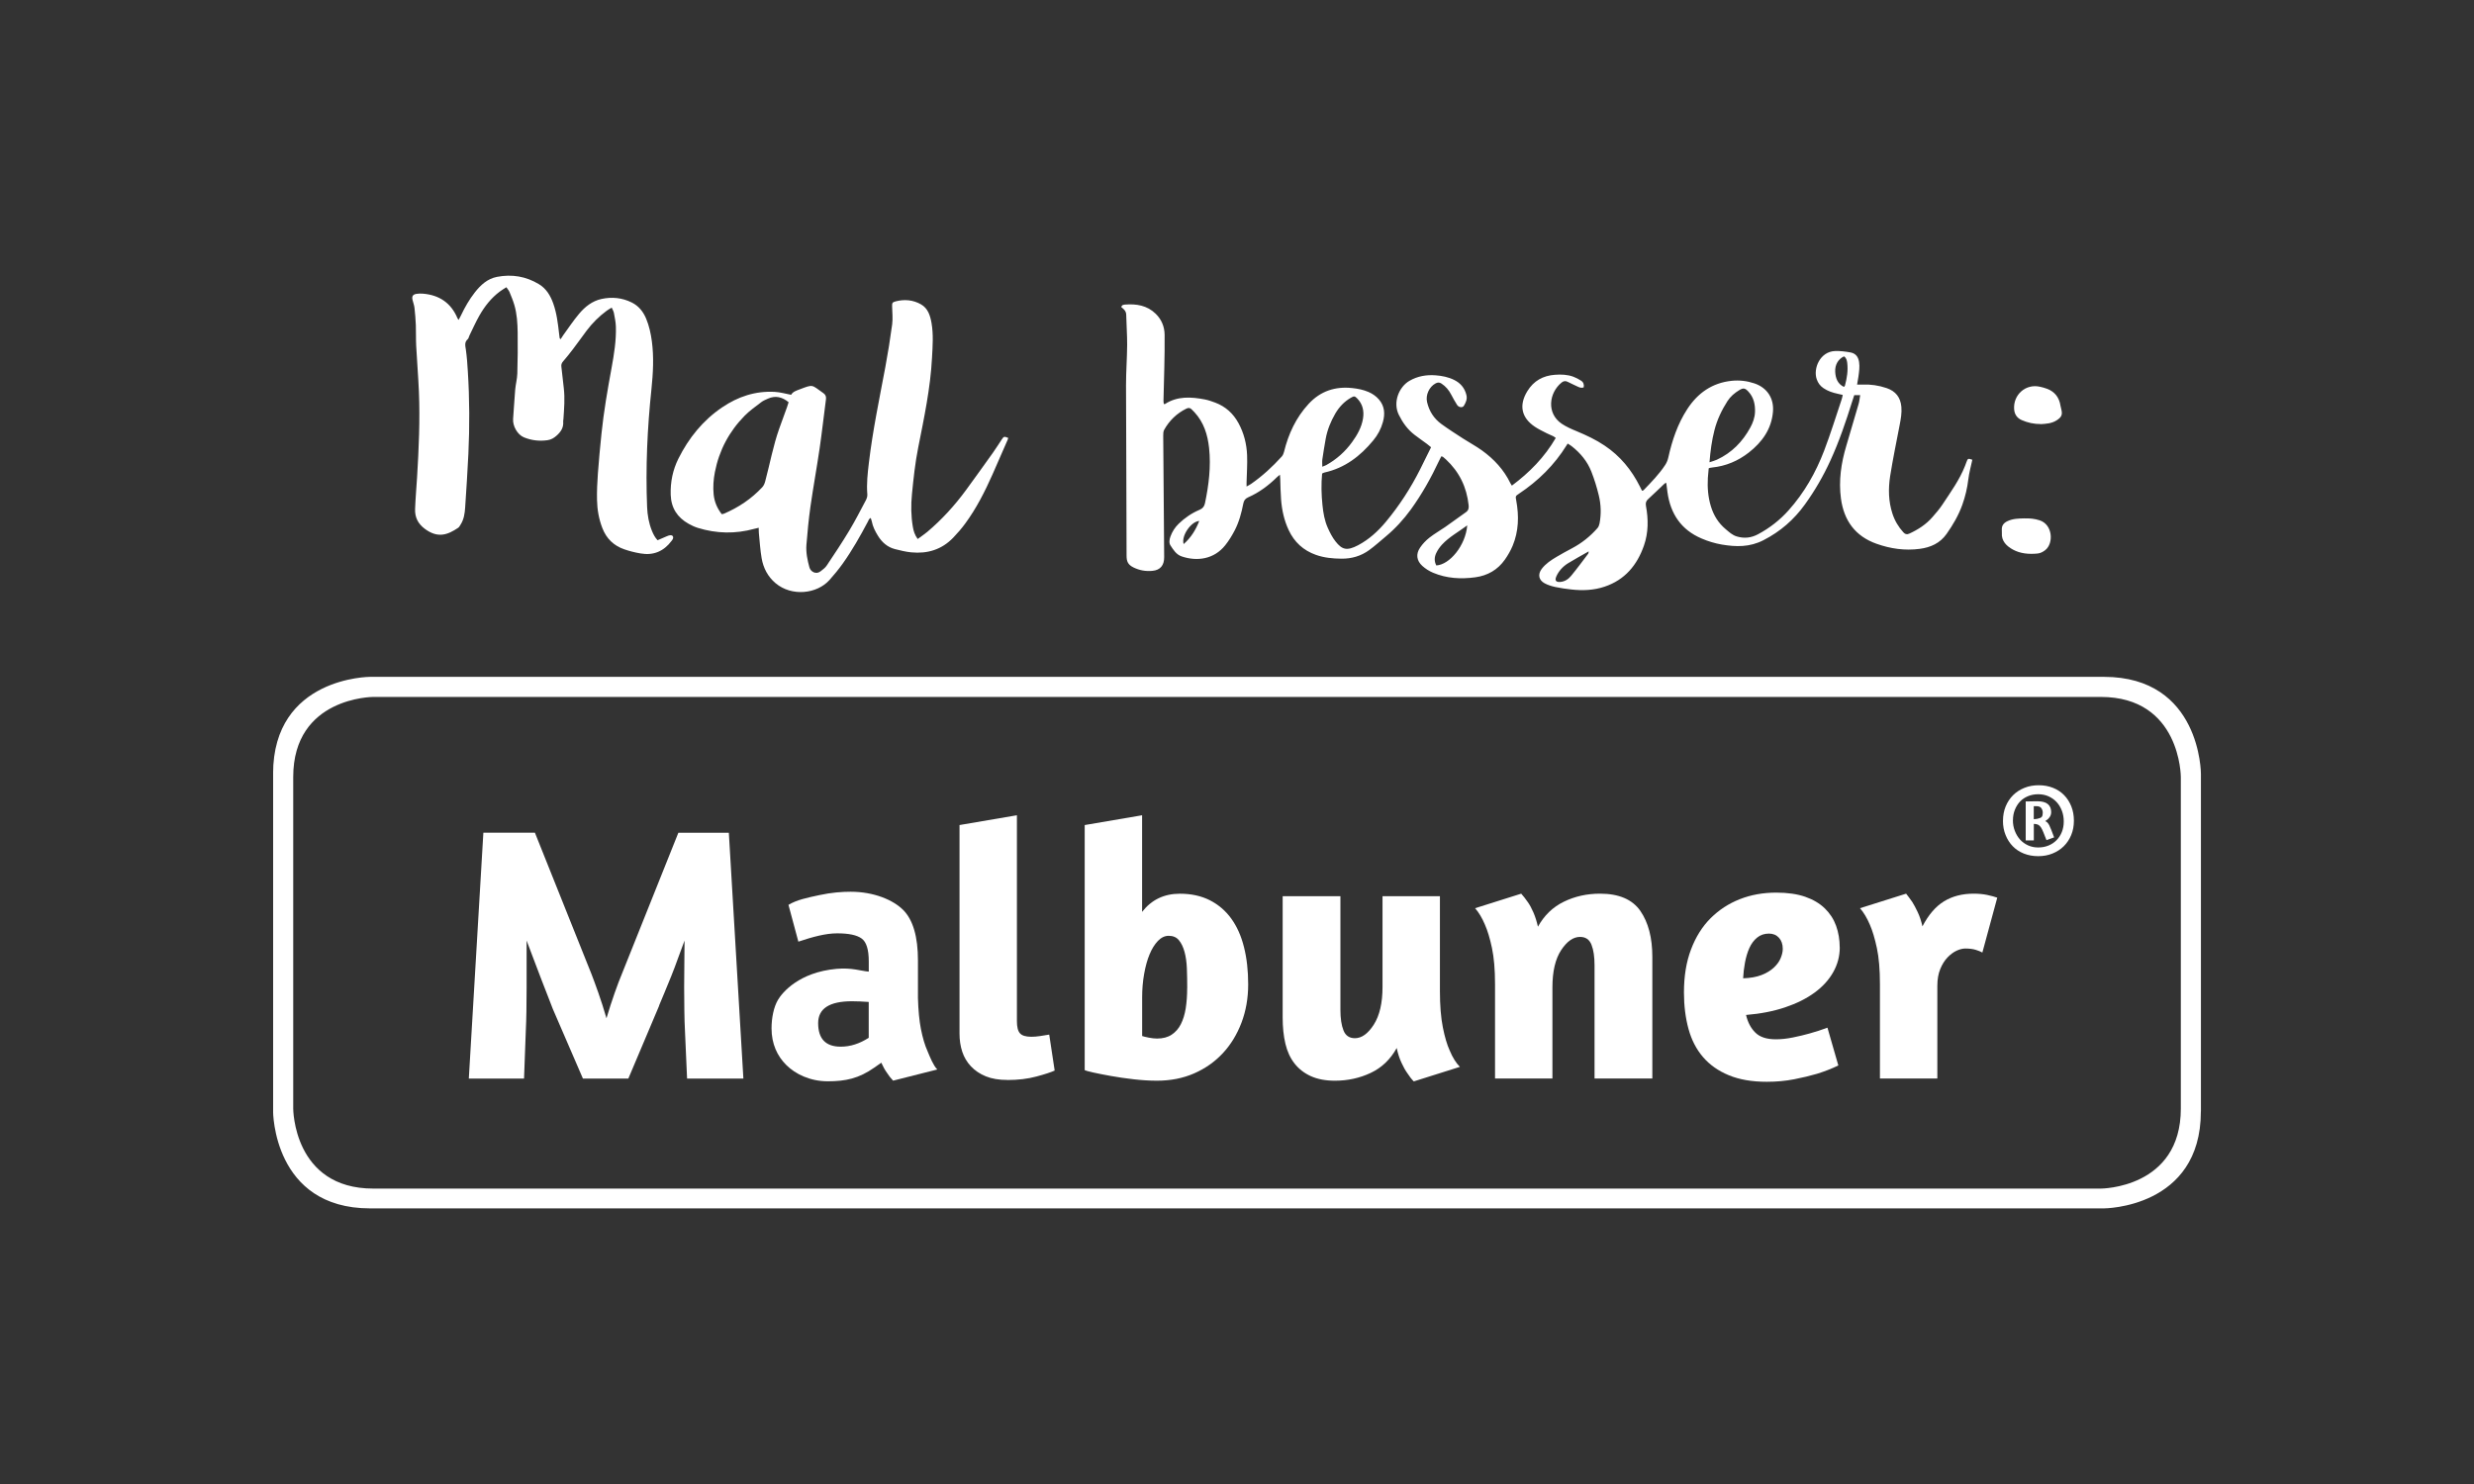
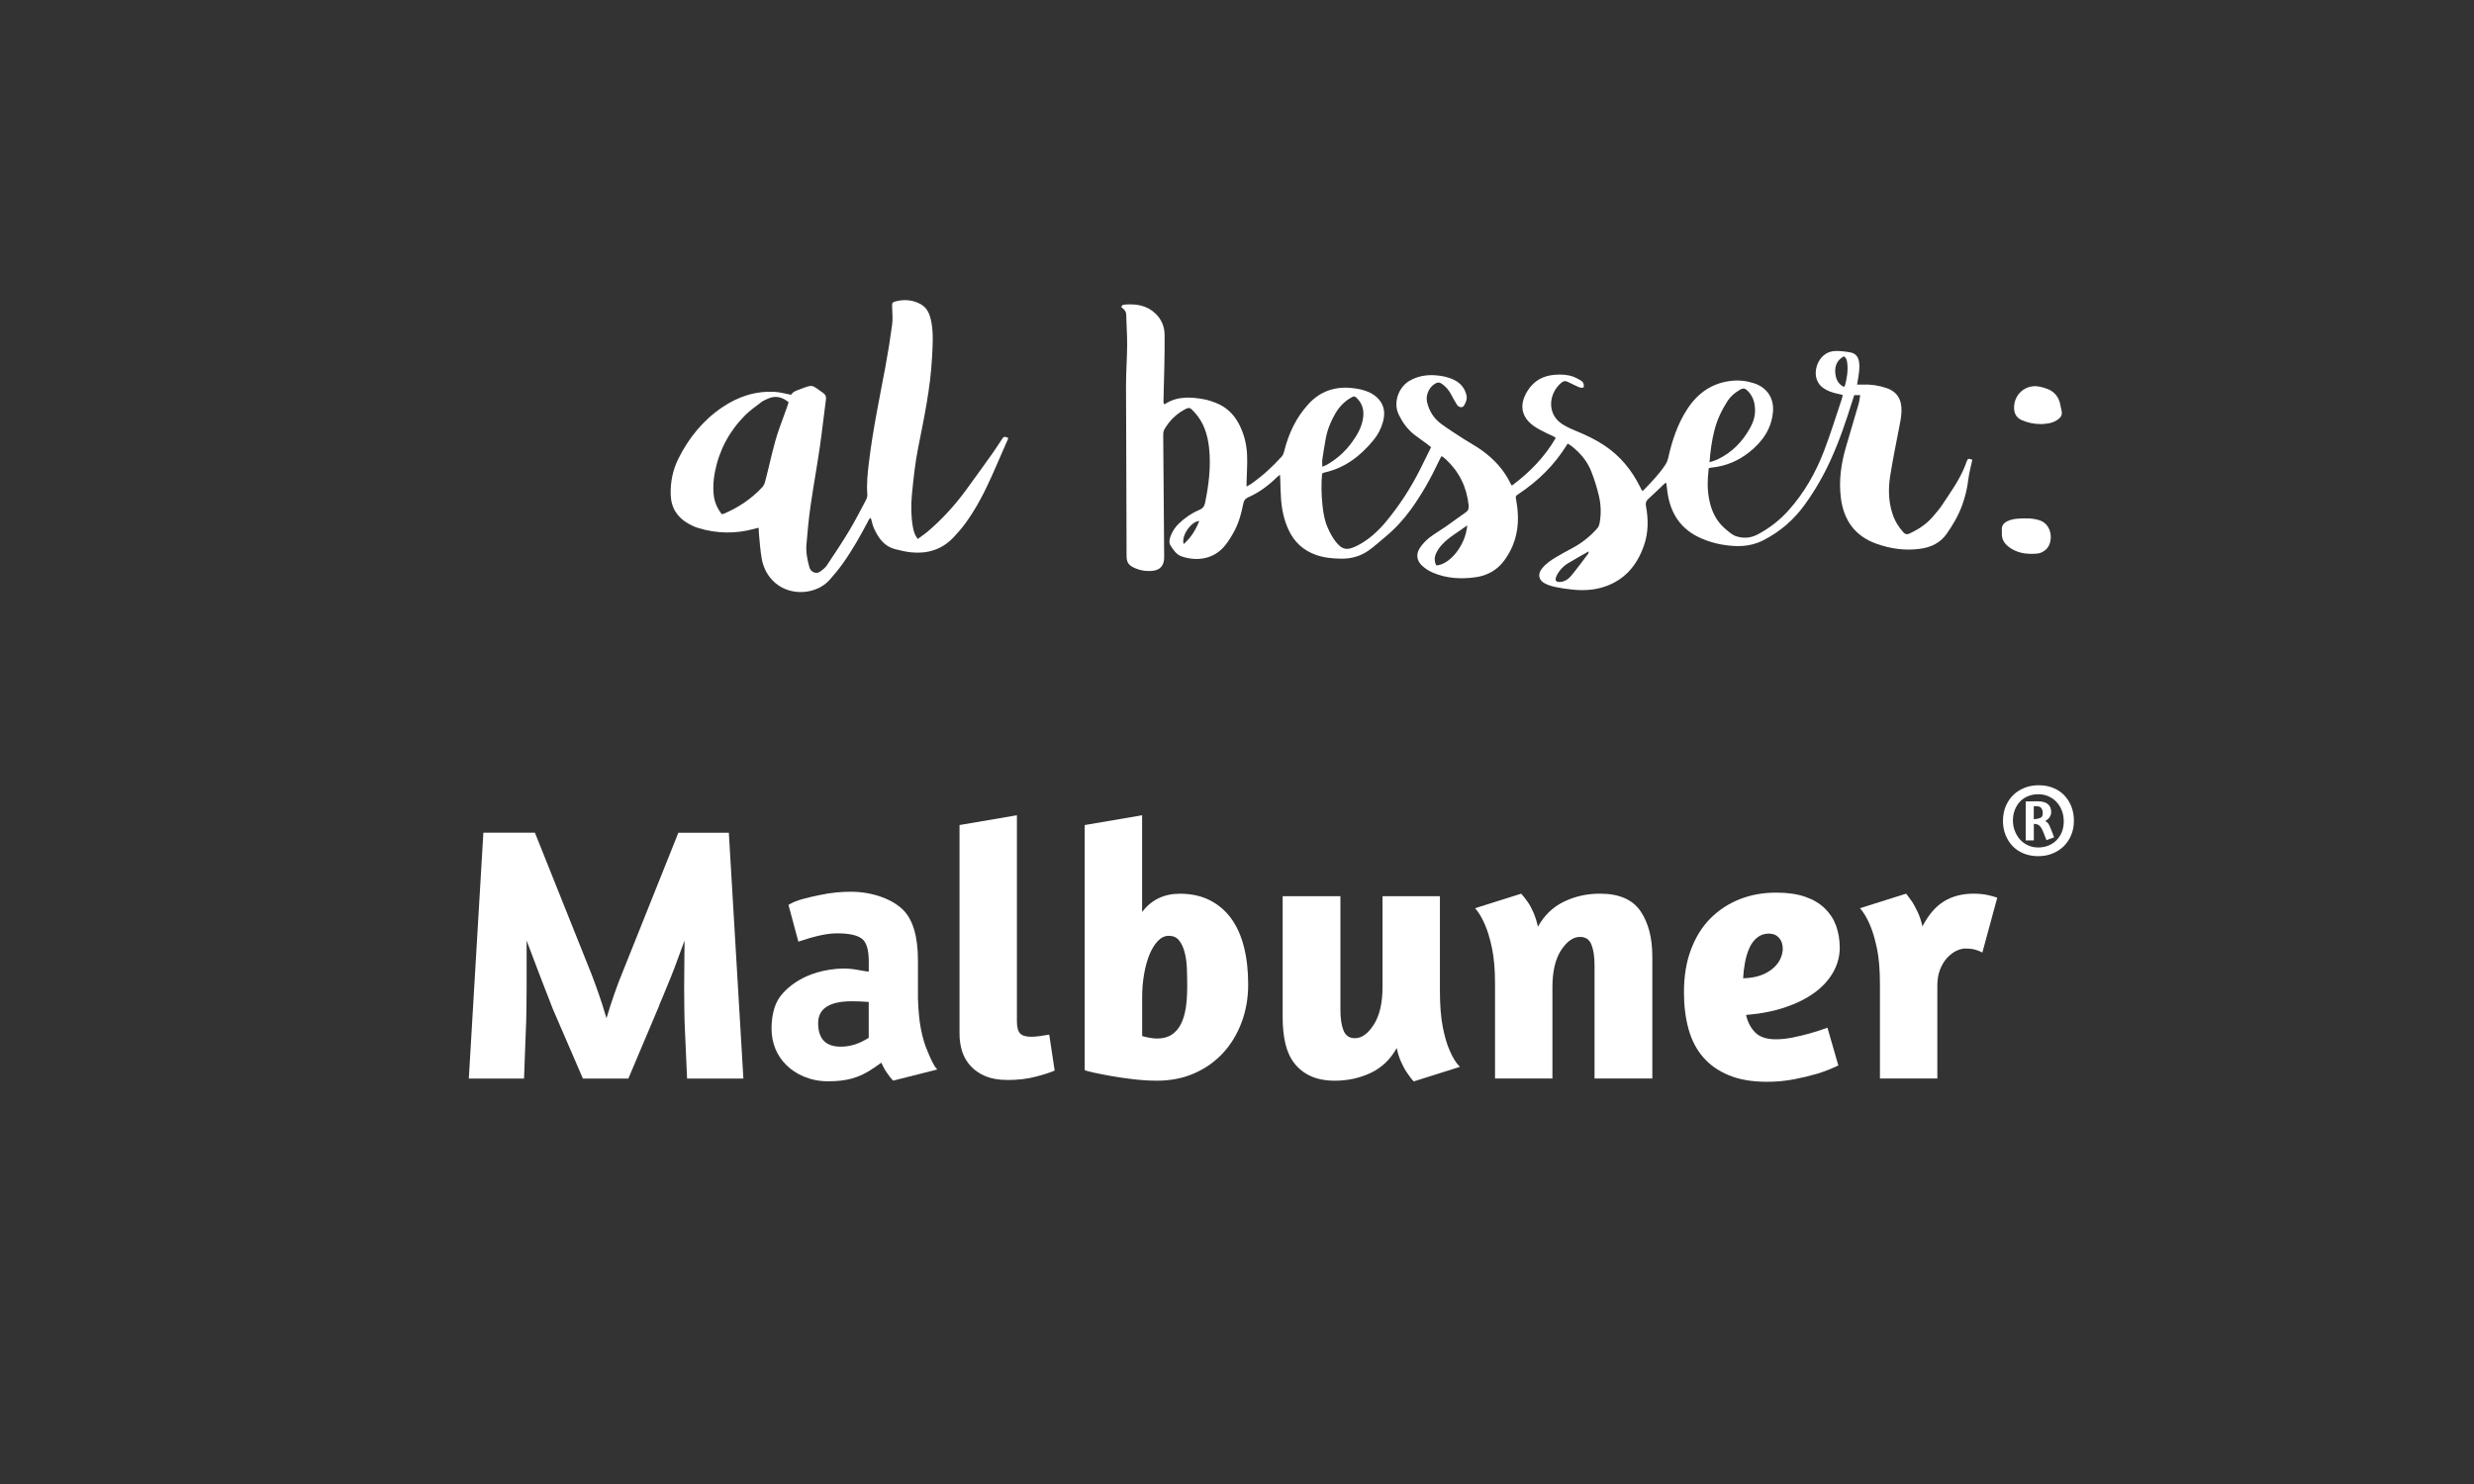
<svg xmlns="http://www.w3.org/2000/svg" id="Ebene_1" data-name="Ebene 1" viewBox="0 0 500 300">
  <rect x="0" y="0" width="500" height="300" fill="#333333" stroke="none" />
  <defs>
    <clipPath id="clippath">
      <rect x="55.2" y="55.73" width="389.61" height="188.55" fill="none" stroke-width="0" />
    </clipPath>
  </defs>
  <g clip-path="url(#clippath)">
-     <path d="m440.75,224.1c0,16.18-16.18,16.18-16.18,16.18H75.44c-16.18,0-16.18-16.18-16.18-16.18v-67.02c0-16.19,16.18-16.19,16.18-16.19h349.13c16.18,0,16.18,16.19,16.18,16.19v67.02Zm4.06.58v-68.25s0-19.6-19.6-19.6H74.79s-19.6,0-19.6,19.6v68.25s0,19.6,19.6,19.6h350.41s19.6,0,19.6-19.6" fill="#fff" stroke-width="0" />
    <path d="m133.2,203.28c.24-.59.59-1.41,1.03-2.46.44-1.05.91-2.19,1.4-3.41.49-1.22.97-2.48,1.43-3.78.46-1.3.89-2.46,1.29-3.49,0,1.22-.01,2.68-.04,4.37-.03,1.69-.04,3.38-.04,5.07s.01,3.29.04,4.81c.02,1.52.06,2.74.11,3.67l.44,9.98h11.38l-2.94-49.7h-10.2l-11.45,28.63c-.39.93-.87,2.19-1.43,3.78-.56,1.59-1.11,3.29-1.65,5.1-.54-1.86-1.09-3.58-1.65-5.17-.56-1.59-1.02-2.83-1.36-3.71l-11.45-28.63h-10.42l-2.94,49.7h11.16l.37-9.98c.05-.88.08-2.08.11-3.6.02-1.52.04-3.13.04-4.85v-9.47c.44,1.17.93,2.47,1.47,3.89.54,1.42,1.06,2.8,1.58,4.15.51,1.35.98,2.54,1.4,3.6.42,1.05.7,1.77.84,2.17l6.09,14.09h9.18l6.24-14.76Z" fill="#fff" stroke-width="0" />
    <path d="m203.6,218.33c2.15,0,4.1-.23,5.84-.7,1.74-.46,2.97-.87,3.71-1.21l-1.1-7.27c-.54.1-1.14.2-1.8.29-.66.1-1.26.15-1.8.15-1.13,0-1.9-.23-2.31-.7-.42-.46-.62-1.28-.62-2.46v-41.62l-11.6,1.98v42.14c0,1.32.18,2.55.55,3.67.37,1.13.96,2.12,1.76,2.97.81.86,1.81,1.53,3.01,2.02,1.2.49,2.65.73,4.37.73" fill="#fff" stroke-width="0" />
    <path d="m252.26,199.02c0-2.79-.28-5.31-.85-7.56-.56-2.25-1.42-4.17-2.57-5.76-1.15-1.59-2.6-2.83-4.33-3.71-1.74-.88-3.76-1.32-6.06-1.32-3.18,0-5.73,1.22-7.63,3.67v-19.53l-11.6,1.98v49.55c.19.1.78.26,1.76.48.98.22,2.17.45,3.56.7,1.39.25,2.91.47,4.55.66s3.22.29,4.74.29c2.74,0,5.24-.49,7.49-1.47,2.25-.98,4.18-2.34,5.8-4.07,1.62-1.74,2.87-3.79,3.78-6.17.9-2.37,1.36-4.96,1.36-7.74m-12.33.73c0,1.47-.1,2.83-.29,4.07-.2,1.25-.53,2.33-.99,3.23-.46.91-1.09,1.61-1.87,2.13-.78.51-1.76.77-2.94.77-.49,0-1.04-.06-1.65-.18-.61-.12-1.06-.23-1.36-.33v-7.85c0-1.62.13-3.18.4-4.7.27-1.52.63-2.84,1.1-3.96.46-1.12,1.03-2.03,1.69-2.72.66-.68,1.38-1.03,2.17-1.03.88,0,1.57.29,2.06.88.49.59.87,1.37,1.14,2.35.27.98.43,2.1.48,3.38.05,1.27.07,2.59.07,3.96" fill="#fff" stroke-width="0" />
    <path d="m279.41,199.53c0,3.23-.59,5.76-1.76,7.6-1.17,1.83-2.45,2.75-3.82,2.75-1.13,0-1.9-.53-2.31-1.58-.42-1.05-.62-2.44-.62-4.15v-22.98h-11.67v24.52c0,1.96.18,3.72.55,5.29.37,1.57.98,2.9,1.84,4,.86,1.1,1.96,1.96,3.3,2.57,1.35.61,2.97.92,4.88.92,2.59,0,5-.53,7.23-1.58,2.23-1.05,3.98-2.73,5.25-5.03.24,1.13.56,2.12.96,2.97.39.86.78,1.55,1.17,2.09.44.69.88,1.25,1.32,1.69l9.32-2.94c-.78-.78-1.47-1.88-2.06-3.3-.54-1.17-1-2.74-1.39-4.7-.39-1.96-.59-4.4-.59-7.34v-19.16h-11.6v18.35Z" fill="#fff" stroke-width="0" />
    <path d="m333.94,218.03v-24.59c0-3.87-.81-6.96-2.42-9.29-1.61-2.32-4.33-3.49-8.15-3.49-2.64,0-5.08.54-7.3,1.62-2.23,1.08-3.98,2.76-5.25,5.06-.24-1.08-.55-2.04-.92-2.9-.37-.85-.75-1.55-1.14-2.09-.44-.64-.88-1.2-1.32-1.69l-9.32,2.94c.73.83,1.4,1.93,1.98,3.3.54,1.22,1.02,2.8,1.43,4.74.41,1.93.62,4.37.62,7.3v19.09h11.6v-18.43c0-3.23.59-5.74,1.76-7.52,1.18-1.79,2.45-2.68,3.82-2.68,1.13,0,1.9.53,2.31,1.58.42,1.05.62,2.44.62,4.15v22.9h11.67Z" fill="#fff" stroke-width="0" />
    <path d="m371.81,191.53c0-1.57-.25-3.02-.73-4.37-.49-1.35-1.25-2.52-2.28-3.52-1.03-1-2.35-1.79-3.96-2.35-1.62-.56-3.57-.84-5.87-.84-2.64,0-5.09.44-7.34,1.32-2.25.88-4.22,2.17-5.91,3.85-1.69,1.69-3.01,3.79-3.96,6.31-.96,2.52-1.43,5.42-1.43,8.7,0,2.69.31,5.15.92,7.38.61,2.23,1.59,4.12,2.94,5.69,1.35,1.57,3.08,2.79,5.21,3.67,2.13.88,4.69,1.32,7.67,1.32,1.96,0,3.8-.17,5.54-.51,1.74-.34,3.27-.71,4.59-1.1,1.57-.49,3.01-1.05,4.33-1.69l-2.2-7.64c-1.17.44-2.37.83-3.6,1.17-1.03.29-2.15.56-3.38.81-1.22.25-2.37.37-3.45.37-1.86,0-3.24-.45-4.15-1.36-.91-.9-1.53-2.09-1.87-3.56,2.94-.24,5.57-.76,7.89-1.54,2.32-.78,4.31-1.77,5.95-2.97,1.64-1.2,2.9-2.58,3.78-4.15.88-1.56,1.32-3.23,1.32-4.99m-11.52.29c0,.59-.15,1.22-.44,1.91-.29.69-.76,1.32-1.4,1.91-.64.59-1.46,1.08-2.46,1.47-1,.39-2.24.61-3.71.66.05-1.03.17-2.08.37-3.16.2-1.08.49-2.06.88-2.94.39-.88.92-1.59,1.58-2.13.66-.54,1.46-.81,2.39-.81.83,0,1.51.28,2.02.84.51.56.77,1.31.77,2.24" fill="#fff" stroke-width="0" />
    <path d="m397.19,191.75c.83,0,1.53.09,2.09.26.56.17,1.02.35,1.36.55l3.01-11.09c-.54-.19-1.21-.38-2.02-.55-.81-.17-1.73-.26-2.75-.26-2.3,0-4.29.51-5.98,1.54-1.69,1.03-3.14,2.72-4.37,5.07-.24-1.08-.56-2.03-.95-2.86-.39-.83-.76-1.52-1.1-2.06-.44-.63-.86-1.2-1.25-1.69l-9.32,2.94c.73.83,1.39,1.93,1.98,3.3.54,1.22,1.01,2.8,1.43,4.74.41,1.93.62,4.37.62,7.3v19.09h11.6v-18.72c0-1.32.2-2.46.59-3.41.39-.95.88-1.74,1.47-2.35.59-.61,1.2-1.07,1.83-1.36.64-.29,1.22-.44,1.76-.44" fill="#fff" stroke-width="0" />
    <path d="m189.4,216.17c-.75-.75-1.4-2.35-1.96-3.71-.51-1.12-.96-2.62-1.33-4.49-.31-1.56-.53-3.85-.59-6.19v-7.59c0-4.83-1-8.25-3-10.25-2-2-5.9-3.67-10.6-3.67-1.75,0-3.86.15-6.32.68-2.46.53-4.55.95-6.25,1.97l2,7.44c2.9-.97,5.51-1.68,7.84-1.68s3.97.34,4.94,1.04c.97.69,1.45,2.23,1.45,4.63v2.07c-1.66-.14-3.42-.84-6.51-.56-7.57.68-10.96,4.77-11.83,6.25-.88,1.47-1.31,3.71-1.31,5.78,0,3.13,1.15,5.6,2.99,7.42,1.84,1.82,4.79,3.28,8.38,3.28s6.28-.57,9.39-2.76c.43-.31.92-.65,1.43-1,0,0,0,.01,0,.02.37.82.75,1.49,1.12,2,.42.65.84,1.19,1.26,1.61l8.9-2.25Zm-13.83-6.38c-1.84,1.2-3.73,1.8-5.66,1.8-3.04,0-4.56-1.59-4.56-4.76,0-2.94,2.28-4.42,6.84-4.42.97,0,2.09.05,3.38.14v7.25Z" fill="#fff" stroke-width="0" />
    <path d="m404.8,165.91c0,1.05.17,2.01.53,2.89.35.88.83,1.63,1.45,2.27.62.64,1.36,1.13,2.24,1.48.88.35,1.84.53,2.89.53s2.01-.17,2.89-.53c.88-.35,1.64-.84,2.29-1.48.65-.64,1.15-1.4,1.51-2.27.36-.88.54-1.84.54-2.89s-.17-2.01-.52-2.89-.83-1.63-1.45-2.27c-.62-.64-1.36-1.13-2.24-1.48-.88-.35-1.84-.53-2.89-.53s-2.02.17-2.9.53c-.89.35-1.65.85-2.29,1.48-.64.64-1.14,1.4-1.5,2.27-.36.88-.54,1.84-.54,2.89m2.01-.09c0-.76.13-1.47.39-2.12.26-.65.61-1.21,1.05-1.67.44-.46.98-.82,1.61-1.08.63-.26,1.31-.39,2.06-.39s1.46.14,2.1.43c.64.29,1.18.68,1.64,1.18.45.49.8,1.08,1.05,1.75.25.67.37,1.39.37,2.15s-.13,1.49-.39,2.13c-.26.64-.61,1.19-1.07,1.65-.45.46-.99.82-1.62,1.08-.63.26-1.32.39-2.09.39s-1.43-.14-2.06-.43c-.63-.29-1.16-.68-1.61-1.17-.44-.5-.79-1.08-1.05-1.75-.26-.67-.39-1.39-.39-2.15m4.91-3.83h-.57c-.24,0-.48,0-.73.01-.25.01-.46.02-.65.02h-.37v7.88h1.64v-3.34h.15c.31.02.56.08.76.19.19.1.38.28.54.53s.33.58.49,1c.17.42.37.94.62,1.56l1.54-.56c-.41-1.13-.73-1.94-.96-2.41-.23-.47-.51-.76-.84-.87.37-.23.67-.49.88-.79.22-.3.33-.64.33-1.04,0-.7-.23-1.24-.68-1.62-.45-.38-1.17-.57-2.16-.57m-.22.99c.54,0,.9.14,1.08.42.19.28.28.58.28.91,0,.39-.07.67-.2.83-.13.17-.44.3-.91.4-.1.02-.24.04-.4.05-.16.01-.27.02-.31.02v-2.63h.46Z" fill="#fff" stroke-width="0" />
    <path d="m291.28,92.27c-.15.29-.3.56-.43.85-1.62,3.46-3.47,6.77-5.71,9.87-1.47,2.02-3.14,3.85-5.06,5.45-1.12.93-2.19,1.91-3.36,2.76-1.66,1.21-3.55,1.76-5.63,1.74-1.76-.02-3.47-.18-5.14-.77-2.54-.9-4.36-2.57-5.5-5-.92-1.95-1.37-4.03-1.54-6.16-.11-1.38-.12-2.77-.17-4.16,0-.25-.03-.5-.06-.88-.26.21-.43.32-.58.47-1.71,1.69-3.62,3.12-5.83,4.09-.6.26-.88.64-1,1.28-.36,1.87-.86,3.72-1.74,5.42-.55,1.05-1.18,2.09-1.92,3.01-2.22,2.78-5.61,3.31-8.77,2.25-1.11-.37-1.71-1.34-2.29-2.24-.33-.52-.21-1.19,0-1.79.36-.99.91-1.85,1.66-2.58,1.24-1.2,2.65-2.16,4.24-2.83.63-.27.94-.67,1.08-1.33.77-3.68,1.23-7.39.83-11.15-.29-2.68-1.06-5.18-2.94-7.22-.17-.19-.37-.36-.54-.55-.33-.37-.68-.41-1.12-.19-1.94.96-3.43,2.4-4.48,4.28-.19.34-.19.81-.19,1.22.03,5.13.08,10.26.12,15.4.02,3.03.03,6.07.07,9.1.02,1.65-.77,2.65-2.39,2.79-1.32.12-2.57-.08-3.83-.7-1.13-.56-1.38-1.24-1.38-2.39-.01-11.49-.09-22.98-.11-34.47,0-2.71.21-5.42.23-8.13.01-2.03-.15-4.06-.19-6.09-.02-.75-.49-1.14-.99-1.53.08-.47.47-.49.75-.52,2.29-.18,4.45.16,6.19,1.85,1.19,1.16,1.79,2.61,1.81,4.25.03,2.19-.02,4.39-.06,6.58-.04,2.26-.12,4.52-.17,6.78,0,.21.04.43.07.64.12,0,.2.03.24,0,2.53-1.63,5.28-1.45,8.05-.92.72.14,1.43.39,2.12.65,2.08.79,3.62,2.19,4.68,4.14,1.1,2.02,1.65,4.21,1.74,6.49.07,1.83-.06,3.67-.11,5.51,0,.22,0,.43,0,.81.39-.22.67-.35.92-.53,2.29-1.59,4.33-3.47,6.2-5.54.22-.25.37-.6.45-.93.89-3.63,2.42-6.94,4.98-9.71,2.38-2.57,5.35-3.57,8.83-3.19,1.13.12,2.23.34,3.27.79.81.35,1.52.84,2.1,1.51,1.17,1.36,1.26,2.91.81,4.56-.38,1.39-1.05,2.64-1.97,3.74-2.61,3.17-5.74,5.56-9.84,6.47-.15.03-.29.12-.48.21-.2,2.12-.15,4.24.07,6.36.16,1.58.42,3.15,1.07,4.6.43.96.92,1.94,1.57,2.76,1.31,1.66,2.27,1.98,4.58.76,2.21-1.17,4.05-2.86,5.65-4.79,2.69-3.24,4.96-6.76,6.86-10.52.74-1.47,1.46-2.94,2.22-4.49-.3-.24-.57-.47-.84-.68-.83-.61-1.68-1.2-2.5-1.83-1.41-1.08-2.41-2.48-3.19-4.07-1.23-2.52.05-5.62,2.15-6.84,1.65-.96,3.44-1.26,5.31-1.12,1.29.1,2.56.35,3.73.93,1.29.64,2.13,1.63,2.48,3.04.21.84-.11,1.53-.51,2.19-.27.45-1.05.34-1.38-.19-.41-.65-.8-1.33-1.15-2.01-.48-.94-1.12-1.72-2.01-2.3-.4-.26-.76-.25-1.17-.03-1.29.68-2.06,2.34-1.73,3.78.42,1.84,1.39,3.34,2.9,4.44,1.41,1.03,2.88,1.96,4.34,2.91,1.27.82,2.62,1.54,3.85,2.42,2.44,1.76,4.45,3.92,5.77,6.67.06.11.13.22.28.45,3.57-2.66,6.6-5.74,8.87-9.64-.18-.12-.34-.27-.53-.36-.43-.21-.89-.38-1.32-.6-.8-.41-1.62-.8-2.37-1.3-2.74-1.83-3.26-4.37-1.52-7.2,1.28-2.09,3.18-3.14,5.59-3.31,1.26-.09,2.52-.05,3.72.4.54.2,1.05.48,1.54.79.48.3.64.77.54,1.35-.5.21-.9,0-1.31-.19-.64-.31-1.29-.59-1.92-.92-.47-.25-.87-.16-1.25.15-2.54,2.07-3.08,6.2.02,8.31.95.64,2.04,1.11,3.11,1.55,1.94.81,3.83,1.7,5.58,2.88,3.14,2.1,5.44,4.91,7.12,8.26.14.28.28.56.44.87.14-.05.24-.05.3-.11,1.57-1.63,3.16-3.24,4.4-5.14.29-.45.5-.97.61-1.49.77-3.46,1.89-6.79,3.83-9.77,2.11-3.25,5.04-5.31,8.98-5.72,1.56-.16,3.09.02,4.58.52,2.59.87,3.99,3.03,3.76,5.73-.3,3.53-2.19,6.14-4.88,8.25-2.18,1.7-4.65,2.75-7.43,3.03-.16.02-.32.05-.48.08-.03,0-.06.03-.2.09-.05.6-.13,1.26-.17,1.93-.11,1.95.04,3.87.61,5.74.56,1.84,1.52,3.4,3.01,4.64.69.57,1.31,1.19,2.24,1.46,1.52.45,2.93.28,4.3-.46,2.33-1.25,4.38-2.84,6.14-4.81,3.19-3.56,5.51-7.65,7.2-12.07,1.31-3.43,2.39-6.95,3.56-10.43.08-.24.12-.49.2-.84-.36-.08-.7-.17-1.03-.24-1.02-.22-1.99-.54-2.86-1.13-.67-.45-1.11-1.05-1.37-1.81-.74-2.12.63-5.6,3.74-5.7,1.02-.03,2.05.1,3.06.28,1.02.18,1.59.84,1.76,1.92.16,1.02,0,1.99-.13,2.98-.07.5-.17,1-.27,1.6.41,0,.72.01,1.04,0,1.69-.07,3.34.17,4.95.72,1.81.63,2.78,1.86,2.96,3.78.11,1.25-.11,2.44-.34,3.64-.66,3.45-1.38,6.9-1.93,10.37-.39,2.53-.35,5.09.46,7.57.46,1.43,1.21,2.7,2.23,3.81.36.39.7.46,1.19.24,1.78-.82,3.4-1.86,4.69-3.36.7-.81,1.41-1.61,1.99-2.5,1.67-2.53,3.46-4.99,4.58-7.84.1-.24.18-.48.27-.73.29-.78.33-.8,1.2-.5-.28,1.32-.65,2.63-.81,3.96-.21,1.78-.62,3.49-1.22,5.17-.76,2.11-1.88,4.03-3.17,5.86-1.31,1.87-3.22,2.73-5.42,3.02-3,.4-5.92-.02-8.75-1.03-4.3-1.53-6.58-4.69-7.18-9.13-.49-3.65.04-7.2,1.09-10.7.84-2.81,1.67-5.62,2.48-8.44.16-.54.2-1.12.32-1.77h-1.2c-.14.43-.28.85-.42,1.28-1.27,4.07-2.64,8.1-4.42,11.98-1.43,3.12-3.14,6.08-5.15,8.86-2.2,3.05-4.93,5.44-8.34,7.19-2.8,1.45-5.58,1.38-8.46.89-1.38-.24-2.77-.66-4.06-1.22-4.11-1.74-6.29-4.97-6.9-9.34-.08-.6-.15-1.21-.23-1.82,0-.02-.04-.04-.1-.1-.09.06-.2.11-.29.19-1.08,1.02-2.14,2.06-3.24,3.06-.46.41-.6.79-.49,1.42.5,2.7.51,5.41-.41,8.03-1.38,3.95-3.85,6.92-7.93,8.29-2.17.74-4.43.83-6.7.58-1.09-.12-2.18-.27-3.25-.5-.75-.16-1.51-.39-2.18-.75-1.22-.65-1.43-1.82-.59-2.93.8-1.05,1.89-1.76,3-2.42,1.02-.61,2.08-1.18,3.13-1.74,1.96-1.04,3.67-2.4,5.13-4.07.22-.25.35-.61.42-.94.36-1.9.3-3.81-.15-5.67-.39-1.63-.89-3.24-1.5-4.8-.81-2.08-2.22-3.77-3.98-5.15-.23-.18-.48-.32-.81-.53-.08.13-.16.24-.22.35-2.47,3.99-5.74,7.2-9.63,9.79-.73.49-.71.49-.54,1.41.57,3.11.49,6.18-.74,9.13-.41.97-.95,1.91-1.56,2.78-1.45,2.06-3.48,3.23-5.97,3.57-2.92.4-5.8.24-8.55-.92-.79-.33-1.55-.82-2.18-1.39-1.15-1.05-1.32-2.38-.45-3.67.51-.76,1.18-1.46,1.9-2.03,1.01-.8,2.15-1.43,3.21-2.17,1.4-.98,2.78-1.99,4.17-2.98.51-.36.61-.81.54-1.43-.39-3.65-1.9-6.74-4.59-9.24-.19-.18-.38-.35-.59-.51-.07-.05-.18-.06-.32-.11m54.18,1.2c.61-.21,1.08-.32,1.5-.52,3-1.39,5.2-3.64,6.76-6.52.52-.96.9-2,.94-3.12.05-1.53-.25-2.95-1.33-4.12-.68-.73-1.03-.8-1.85-.3-.94.57-1.78,1.27-2.39,2.22-1.17,1.83-2.09,3.76-2.63,5.88-.53,2.06-.81,4.15-1,6.48m-78.24.9c.32-.13.55-.21.77-.32,2.09-1.16,3.84-2.72,5.24-4.66,1.05-1.45,1.93-3,2.21-4.79.24-1.51-.07-2.89-1.17-4.02-.5-.51-.64-.52-1.27-.16-1.35.77-2.38,1.87-3.16,3.2-.93,1.6-1.62,3.3-1.95,5.13-.24,1.37-.47,2.73-.67,4.11-.07.46-.01.94-.01,1.52m29.29,11.85c-1.81,1.35-3.67,2.34-5.1,3.89-.47.51-.89,1.11-1.18,1.74-.38.8-.4,1.66.03,2.47,2.68-.15,5.92-4.01,6.25-8.1m24.54,5.26c-1.51.86-2.86,1.6-4.17,2.4-.52.32-1,.72-1.4,1.17-.4.45-.75.98-.98,1.53-.34.8-.03,1.15.85,1.07.89-.08,1.61-.57,2.14-1.21,1.21-1.46,2.33-3,3.48-4.51.04-.05.03-.12.09-.45m51.61-39.43c-1.18.53-1.87,1.7-1.79,3.13.07,1.3.48,2.43,1.76,3.05.1-.13.19-.19.21-.28.4-1.5.65-3.01.46-4.57-.06-.5-.18-1.01-.65-1.33m-130.31,33.28c-1.65.08-3.69,3.04-3.15,4.67,1.48-1.3,2.45-2.88,3.15-4.67" fill="#fff" stroke-width="0" />
-     <path d="m92.66,64.72c.21-.4.36-.67.5-.95.78-1.64,1.67-3.21,2.79-4.64,1.18-1.51,2.56-2.79,4.5-3.16,2.99-.58,5.85-.11,8.47,1.48,1.48.89,2.32,2.3,2.89,3.89.71,1.99.95,4.08,1.19,6.16.03.29.07.57.11.86,0,.05.08.09.19.21.18-.27.34-.54.51-.78,1.06-1.46,2.06-2.97,3.22-4.35,1.19-1.42,2.65-2.59,4.52-3,2.11-.46,4.17-.26,6.13.71,1.39.69,2.31,1.84,2.9,3.25.61,1.47.95,3.01,1.16,4.58.43,3.22.25,6.45-.08,9.66-.84,7.94-1.2,15.89-.88,23.87.07,1.65.35,3.27.98,4.81.28.68.61,1.34,1.14,1.89.67-.29,1.28-.56,1.9-.82.21-.09.43-.17.65-.19.49-.04.72.3.53.75-.06.15-.17.28-.26.4-1.58,2.11-3.68,2.99-6.27,2.53-1.11-.19-2.21-.46-3.27-.83-2.13-.73-3.62-2.16-4.44-4.29-.71-1.83-1.04-3.73-1.08-5.67-.04-1.77.04-3.55.17-5.32.2-2.7.45-5.4.73-8.1.46-4.46,1.23-8.88,2.04-13.29.5-2.76.96-5.54.87-8.36-.03-.93-.23-1.85-.4-2.76-.06-.34-.26-.64-.44-1.07-.4.24-.73.41-1.03.64-1.54,1.14-2.89,2.48-4.04,4.01-.93,1.24-1.82,2.51-2.76,3.74-.64.85-1.31,1.68-2,2.48-.28.32-.4.63-.35,1.05.18,1.44.32,2.88.49,4.33.25,2.1.07,4.19-.07,6.28-.01.16-.06.32-.05.48.11,1.21-.44,2.07-1.31,2.85-.56.5-1.13.84-1.86.94-1.63.23-3.23.05-4.75-.57-1.33-.54-2.31-2.31-2.2-3.74.16-1.96.25-3.93.42-5.89.09-1.09.4-2.17.43-3.26.08-2.77.11-5.55.07-8.32-.03-1.87-.14-3.75-.67-5.56-.26-.89-.63-1.76-.98-2.62-.13-.32-.38-.58-.63-.96-.5.32-.94.57-1.34.88-1.74,1.3-3.05,2.98-4.11,4.84-.75,1.31-1.36,2.71-2.03,4.07-.11.23-.15.54-.32.7-.71.62-.51,1.32-.39,2.11.21,1.47.31,2.95.4,4.43.35,5.55.37,11.1.11,16.65-.17,3.61-.41,7.22-.65,10.82-.08,1.23-.25,2.44-.94,3.51-.14.21-.26.47-.46.61-2.12,1.43-4.1,2.19-6.74.23-1.42-1.05-2.05-2.38-1.98-4.05.08-2.13.27-4.25.4-6.38.35-5.77.61-11.54.37-17.32-.13-3.09-.39-6.18-.55-9.28-.07-1.38-.02-2.77-.07-4.16-.05-1.16-.14-2.32-.27-3.48-.06-.54-.26-1.06-.39-1.59-.18-.74.03-1.12.77-1.25.44-.07.9-.08,1.35-.04,3.27.28,5.64,1.86,6.94,4.93.03.09.1.16.26.4" fill="#fff" stroke-width="0" />
    <path d="m185.47,108.96c.69-.51,1.34-.94,1.93-1.43,2.97-2.51,5.57-5.37,7.87-8.51,1.83-2.5,3.63-5.02,5.43-7.54.62-.87,1.18-1.78,1.77-2.66.41-.61.48-.62,1.3-.29-.04.11-.06.24-.11.35-1.02,2.33-2.03,4.67-3.06,7-1.55,3.48-3.26,6.88-5.53,9.96-.74,1.01-1.57,1.97-2.44,2.87-2.31,2.4-5.2,3.27-8.46,2.95-1.11-.11-2.22-.38-3.31-.66-1.51-.39-2.61-1.37-3.42-2.68-.56-.91-1.05-1.85-1.25-2.92-.04-.21-.13-.42-.22-.7-.37.18-.45.51-.58.77-1.54,2.91-3.16,5.78-5.07,8.46-.82,1.15-1.73,2.25-2.67,3.31-2.55,2.85-7.65,3.39-10.9.66-1.57-1.32-2.48-3.07-2.82-5.05-.29-1.68-.39-3.39-.56-5.09-.03-.32-.02-.64-.03-1.07-.35.08-.61.14-.88.21-3.83,1.06-7.65.98-11.43-.19-.64-.2-1.27-.49-1.85-.82-2.29-1.28-3.54-3.2-3.63-5.87-.08-2.57.42-5.03,1.56-7.31,2.08-4.16,4.93-7.71,8.82-10.35,3.22-2.19,6.75-3.36,10.66-3.14,1.08.06,2.14.37,3.3.59.33-.62,1.04-.84,1.73-1.1,2.81-1.07,2.34-.95,4.78.76.45.31.6.71.53,1.24-.43,3.26-.79,6.53-1.26,9.79-.58,3.99-1.31,7.95-1.88,11.94-.36,2.55-.6,5.12-.81,7.7-.12,1.55.2,3.08.61,4.57.24.86,1.33,1.5,2.24.79.45-.35.95-.71,1.25-1.17,1.56-2.33,3.12-4.67,4.56-7.07,1.2-1.99,2.25-4.06,3.34-6.11.19-.35.34-.8.31-1.18-.18-2.17.06-4.32.32-6.47.77-6.47,2.11-12.85,3.31-19.25.54-2.88,1-5.78,1.39-8.69.15-1.17.02-2.38-.01-3.57-.02-.72.02-.88.69-1.06,1.79-.47,3.55-.31,5.15.6,1.4.8,1.85,2.25,2.12,3.75.41,2.34.23,4.69.1,7.05-.32,6.15-1.6,12.14-2.79,18.15-.62,3.1-.95,6.24-1.26,9.39-.22,2.24-.2,4.44.18,6.65.14.82.38,1.63.98,2.45m-39.59-5.03c.19-.04.29-.04.37-.07,2.98-1.26,5.61-3.02,7.82-5.39.29-.31.47-.76.58-1.18.95-3.54,1.6-7.17,2.83-10.64.52-1.46,1.05-2.91,1.58-4.36.12-.33.21-.66.32-.99-1.3-1.07-2.66-1.4-4.18-.72-.47.21-.96.41-1.36.72-1.15.88-2.35,1.72-3.36,2.75-3.12,3.18-5.14,6.97-6,11.38-.29,1.5-.4,3-.25,4.52.15,1.47.7,2.79,1.65,4" fill="#fff" stroke-width="0" />
    <path d="m412.47,85.73c-1.44,0-2.69-.28-3.89-.81-.93-.41-1.44-1.15-1.52-2.18-.22-2.96,2.36-5.23,5.25-4.55.44.1.88.21,1.3.37,1.64.58,2.56,1.76,2.82,3.47.04.22.1.44.15.66.3,1.14.08,1.62-.91,2.27-1.03.67-2.18.71-3.21.78" fill="#fff" stroke-width="0" />
    <path d="m409.16,104.8c1.03-.04,2.04.06,3.04.38,2.68.86,2.88,4.67,1.15,6.03-.48.37-.97.63-1.56.69-1.73.17-3.47.03-4.98-.8-1.25-.69-2.36-1.7-2.23-3.4.01-.19,0-.39-.01-.58-.05-.85.37-1.39,1.11-1.75,1.11-.54,2.3-.55,3.49-.58" fill="#fff" stroke-width="0" />
  </g>
</svg>